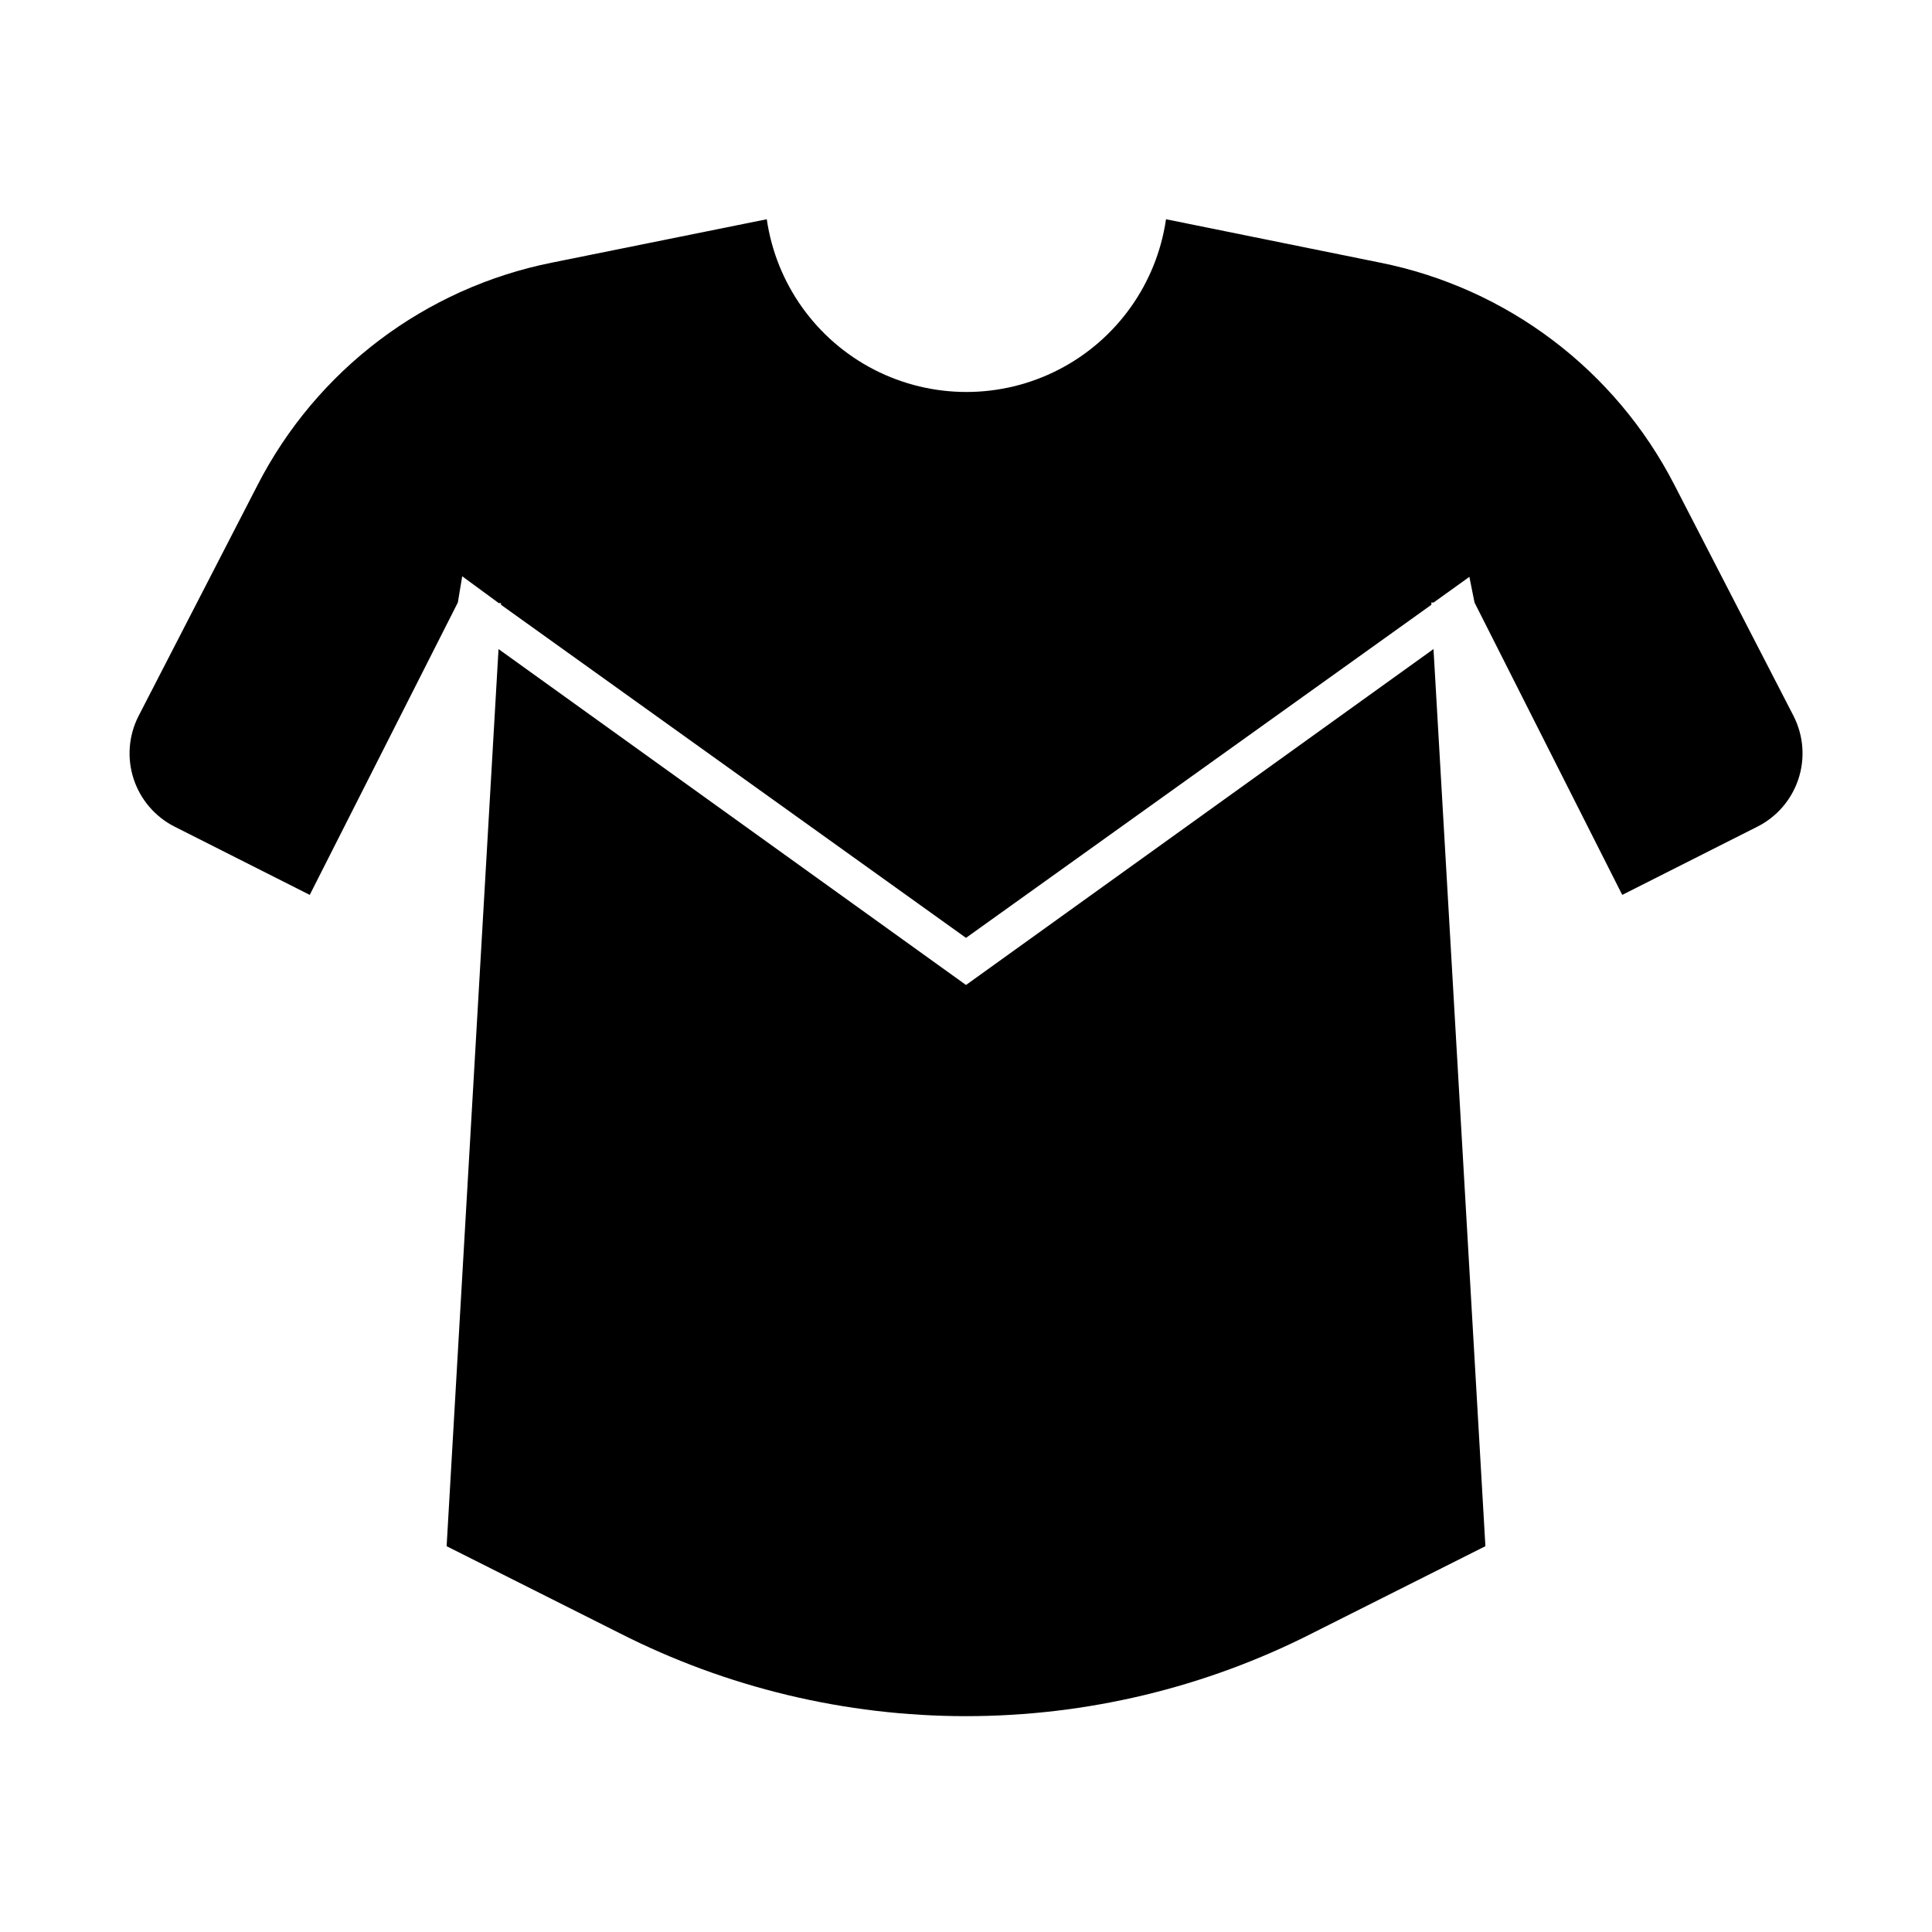
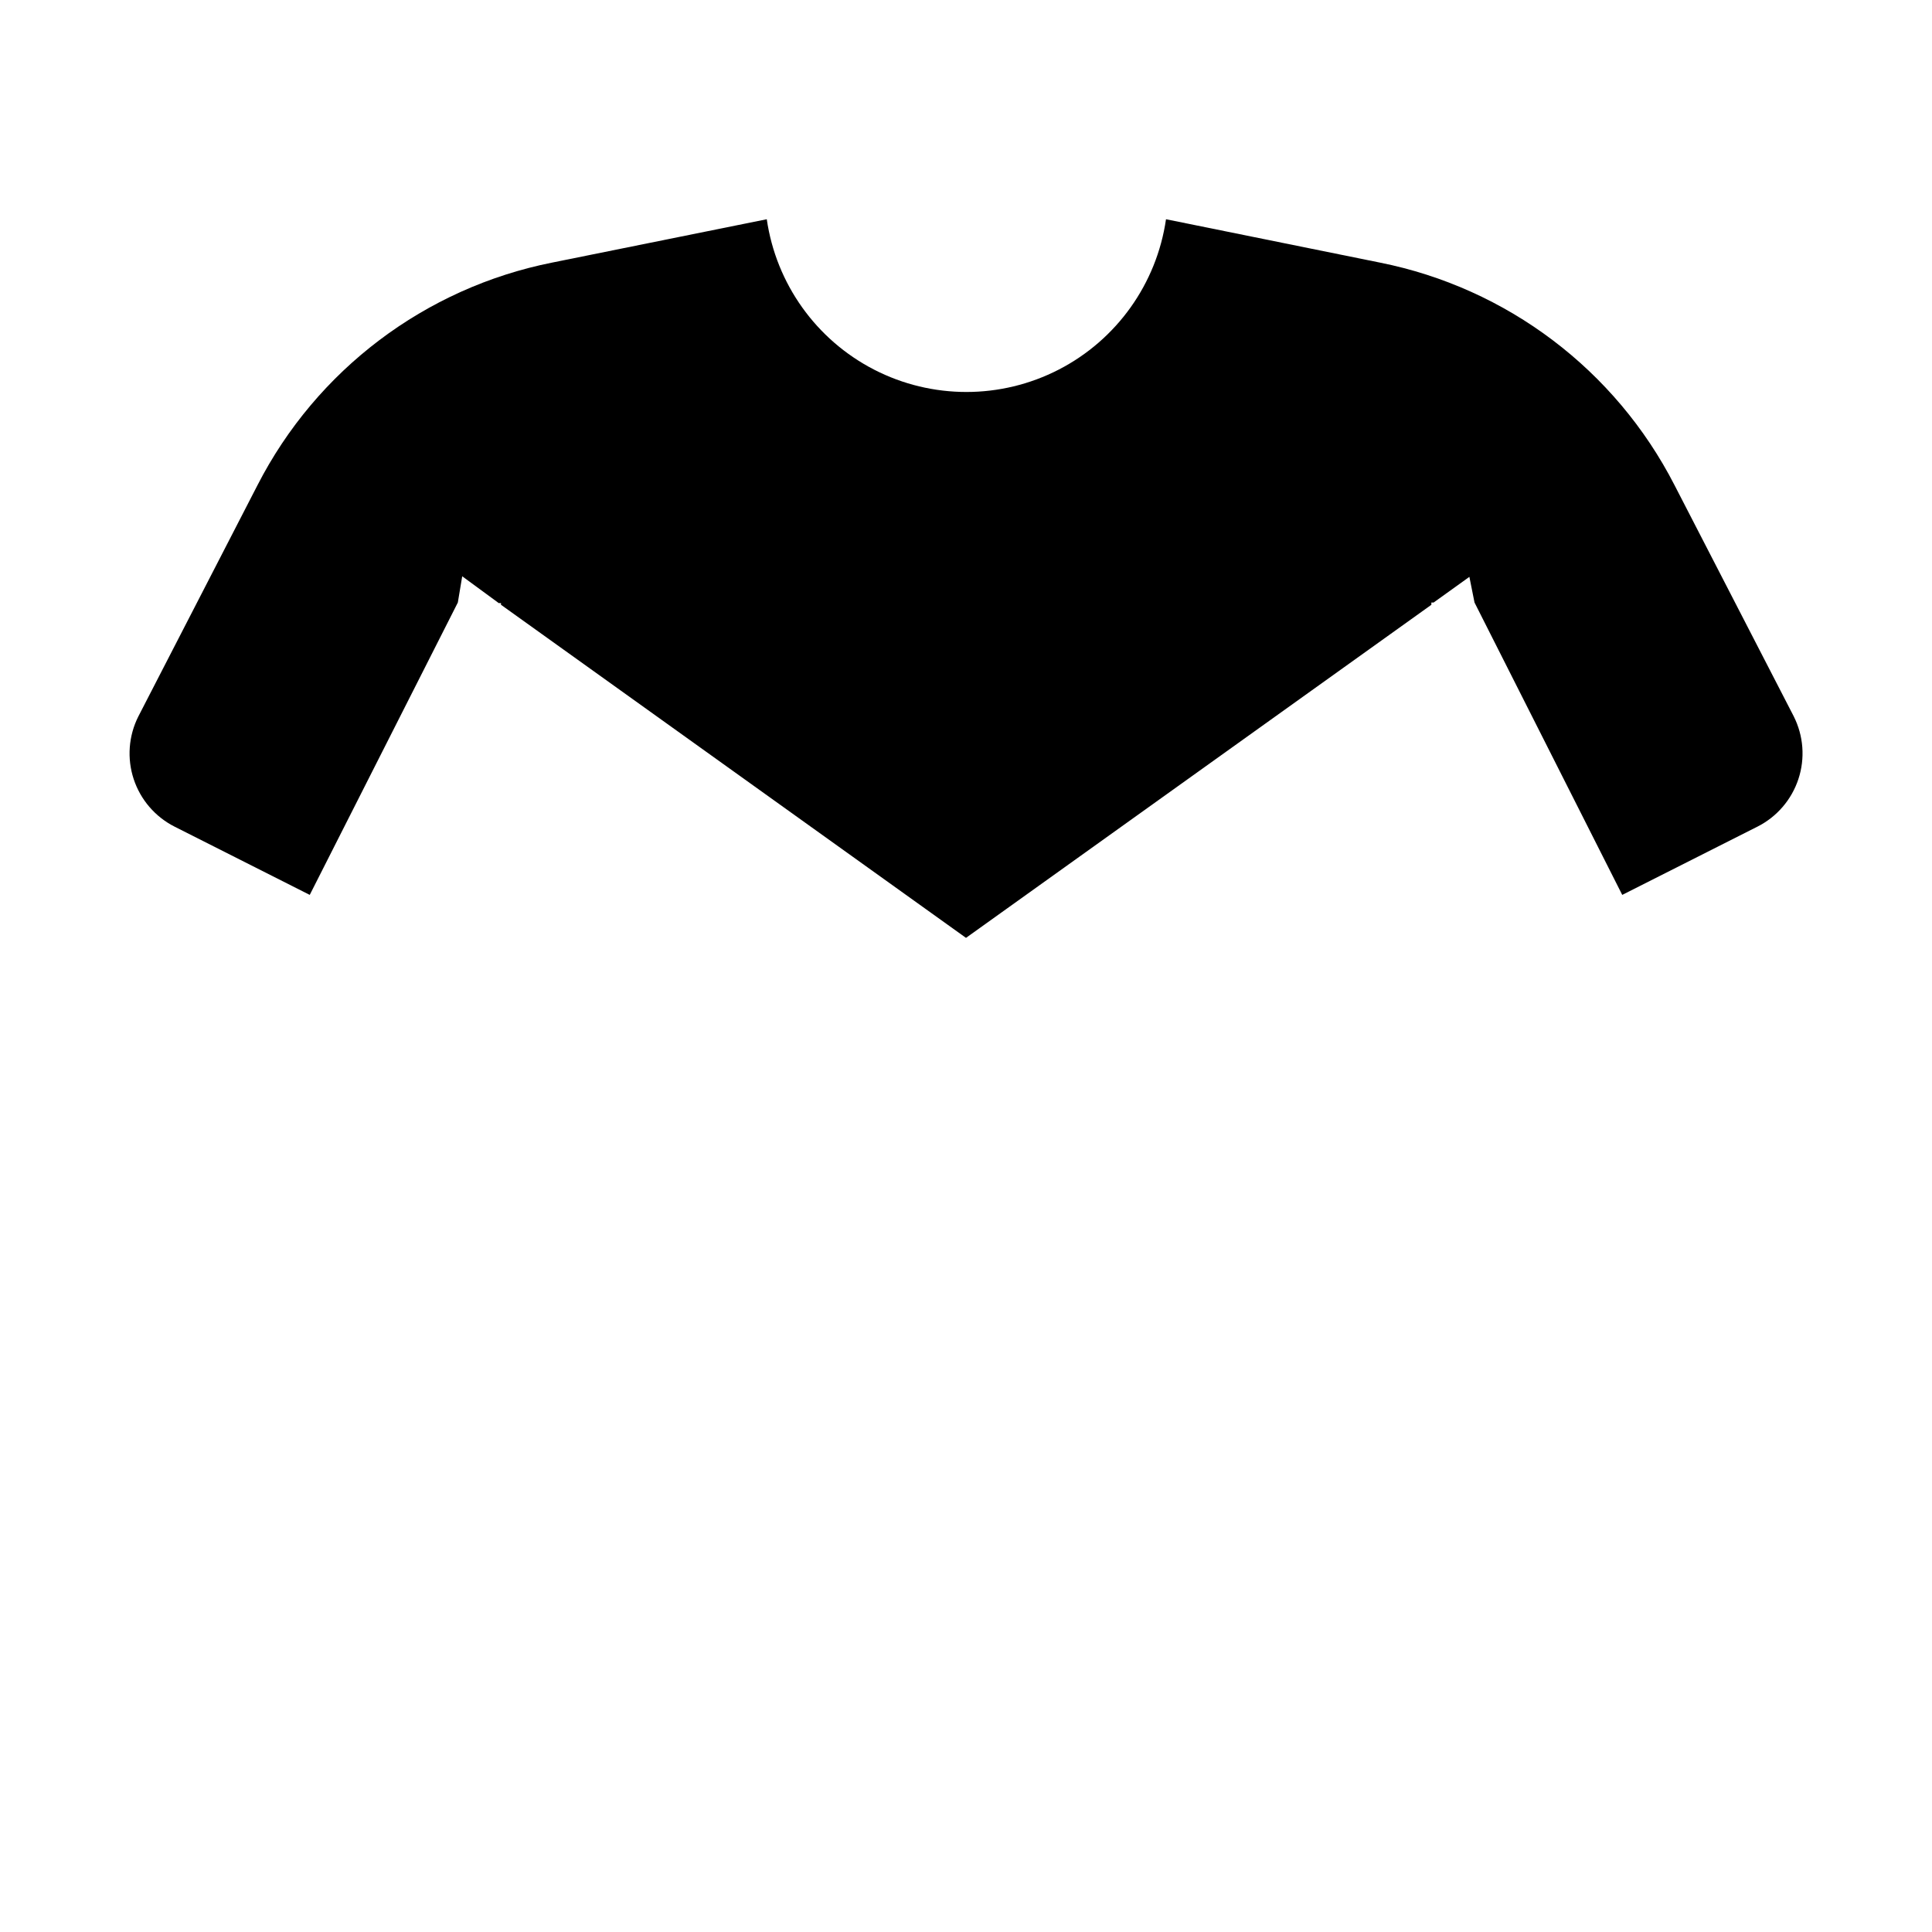
<svg xmlns="http://www.w3.org/2000/svg" fill="#000000" width="800px" height="800px" version="1.1" viewBox="144 144 512 512">
  <g>
    <path d="m609.73 363.07-35.82 18.086-39.148-77.484-1.359-6.801-9.473 6.801h-0.605l0.004 0.602-123.33 88.27-123.23-88.27v-0.453h-0.605l-9.672-7.102-1.16 6.953-39.246 77.484-35.82-18.086c-5.137-2.602-9.031-7.133-10.836-12.598-1.801-5.469-1.367-11.426 1.215-16.574l31.59-61.312c15.664-30.551 44.422-52.277 78.09-58.996l56.879-11.488c2.481 17.094 13.07 31.938 28.426 39.848 15.359 7.906 33.59 7.906 48.949 0 15.355-7.91 25.945-22.754 28.426-39.848l56.68 11.488c33.668 6.719 62.426 28.445 78.09 58.996l31.59 61.262h-0.004c2.598 5.152 3.043 11.125 1.238 16.602-1.805 5.481-5.711 10.02-10.859 12.621z" />
-     <path d="m262.36 553.76 13.754-237.75 123.89 89.02 123.89-89.023 13.754 237.75-45.797 23.023v0.004c-28.453 14.473-59.922 22.016-91.844 22.016s-63.395-7.543-91.848-22.016z" />
  </g>
</svg>